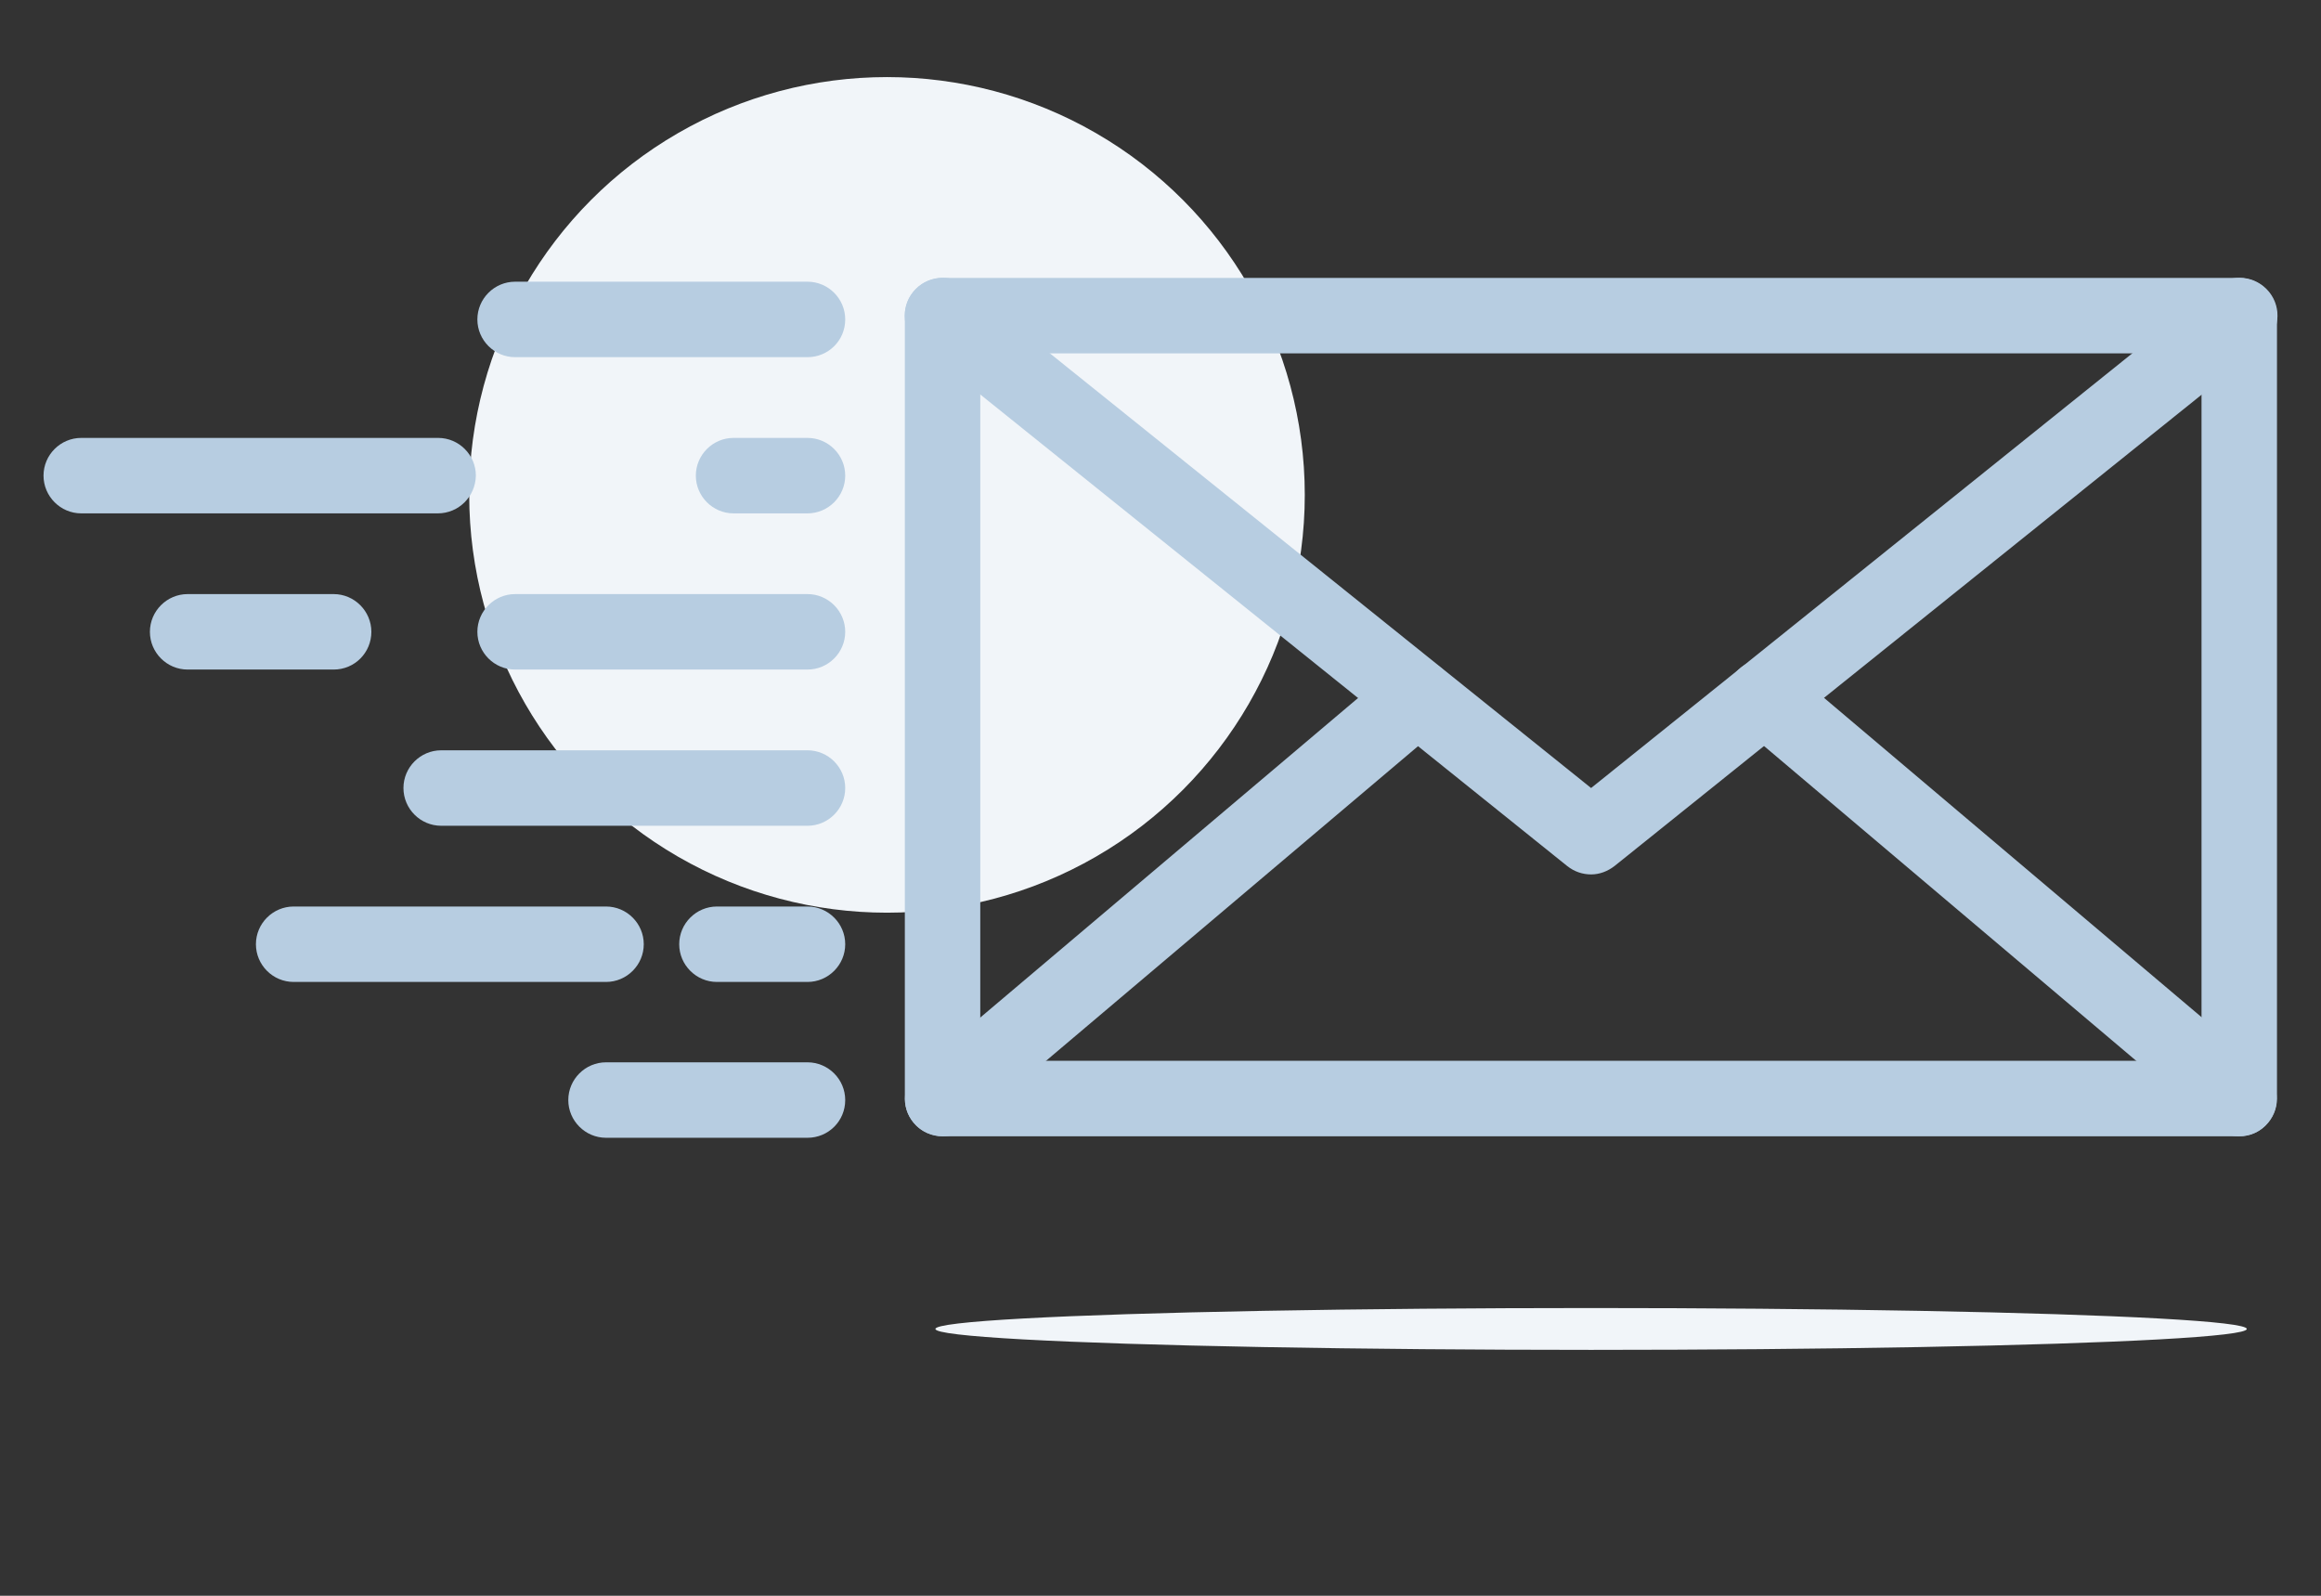
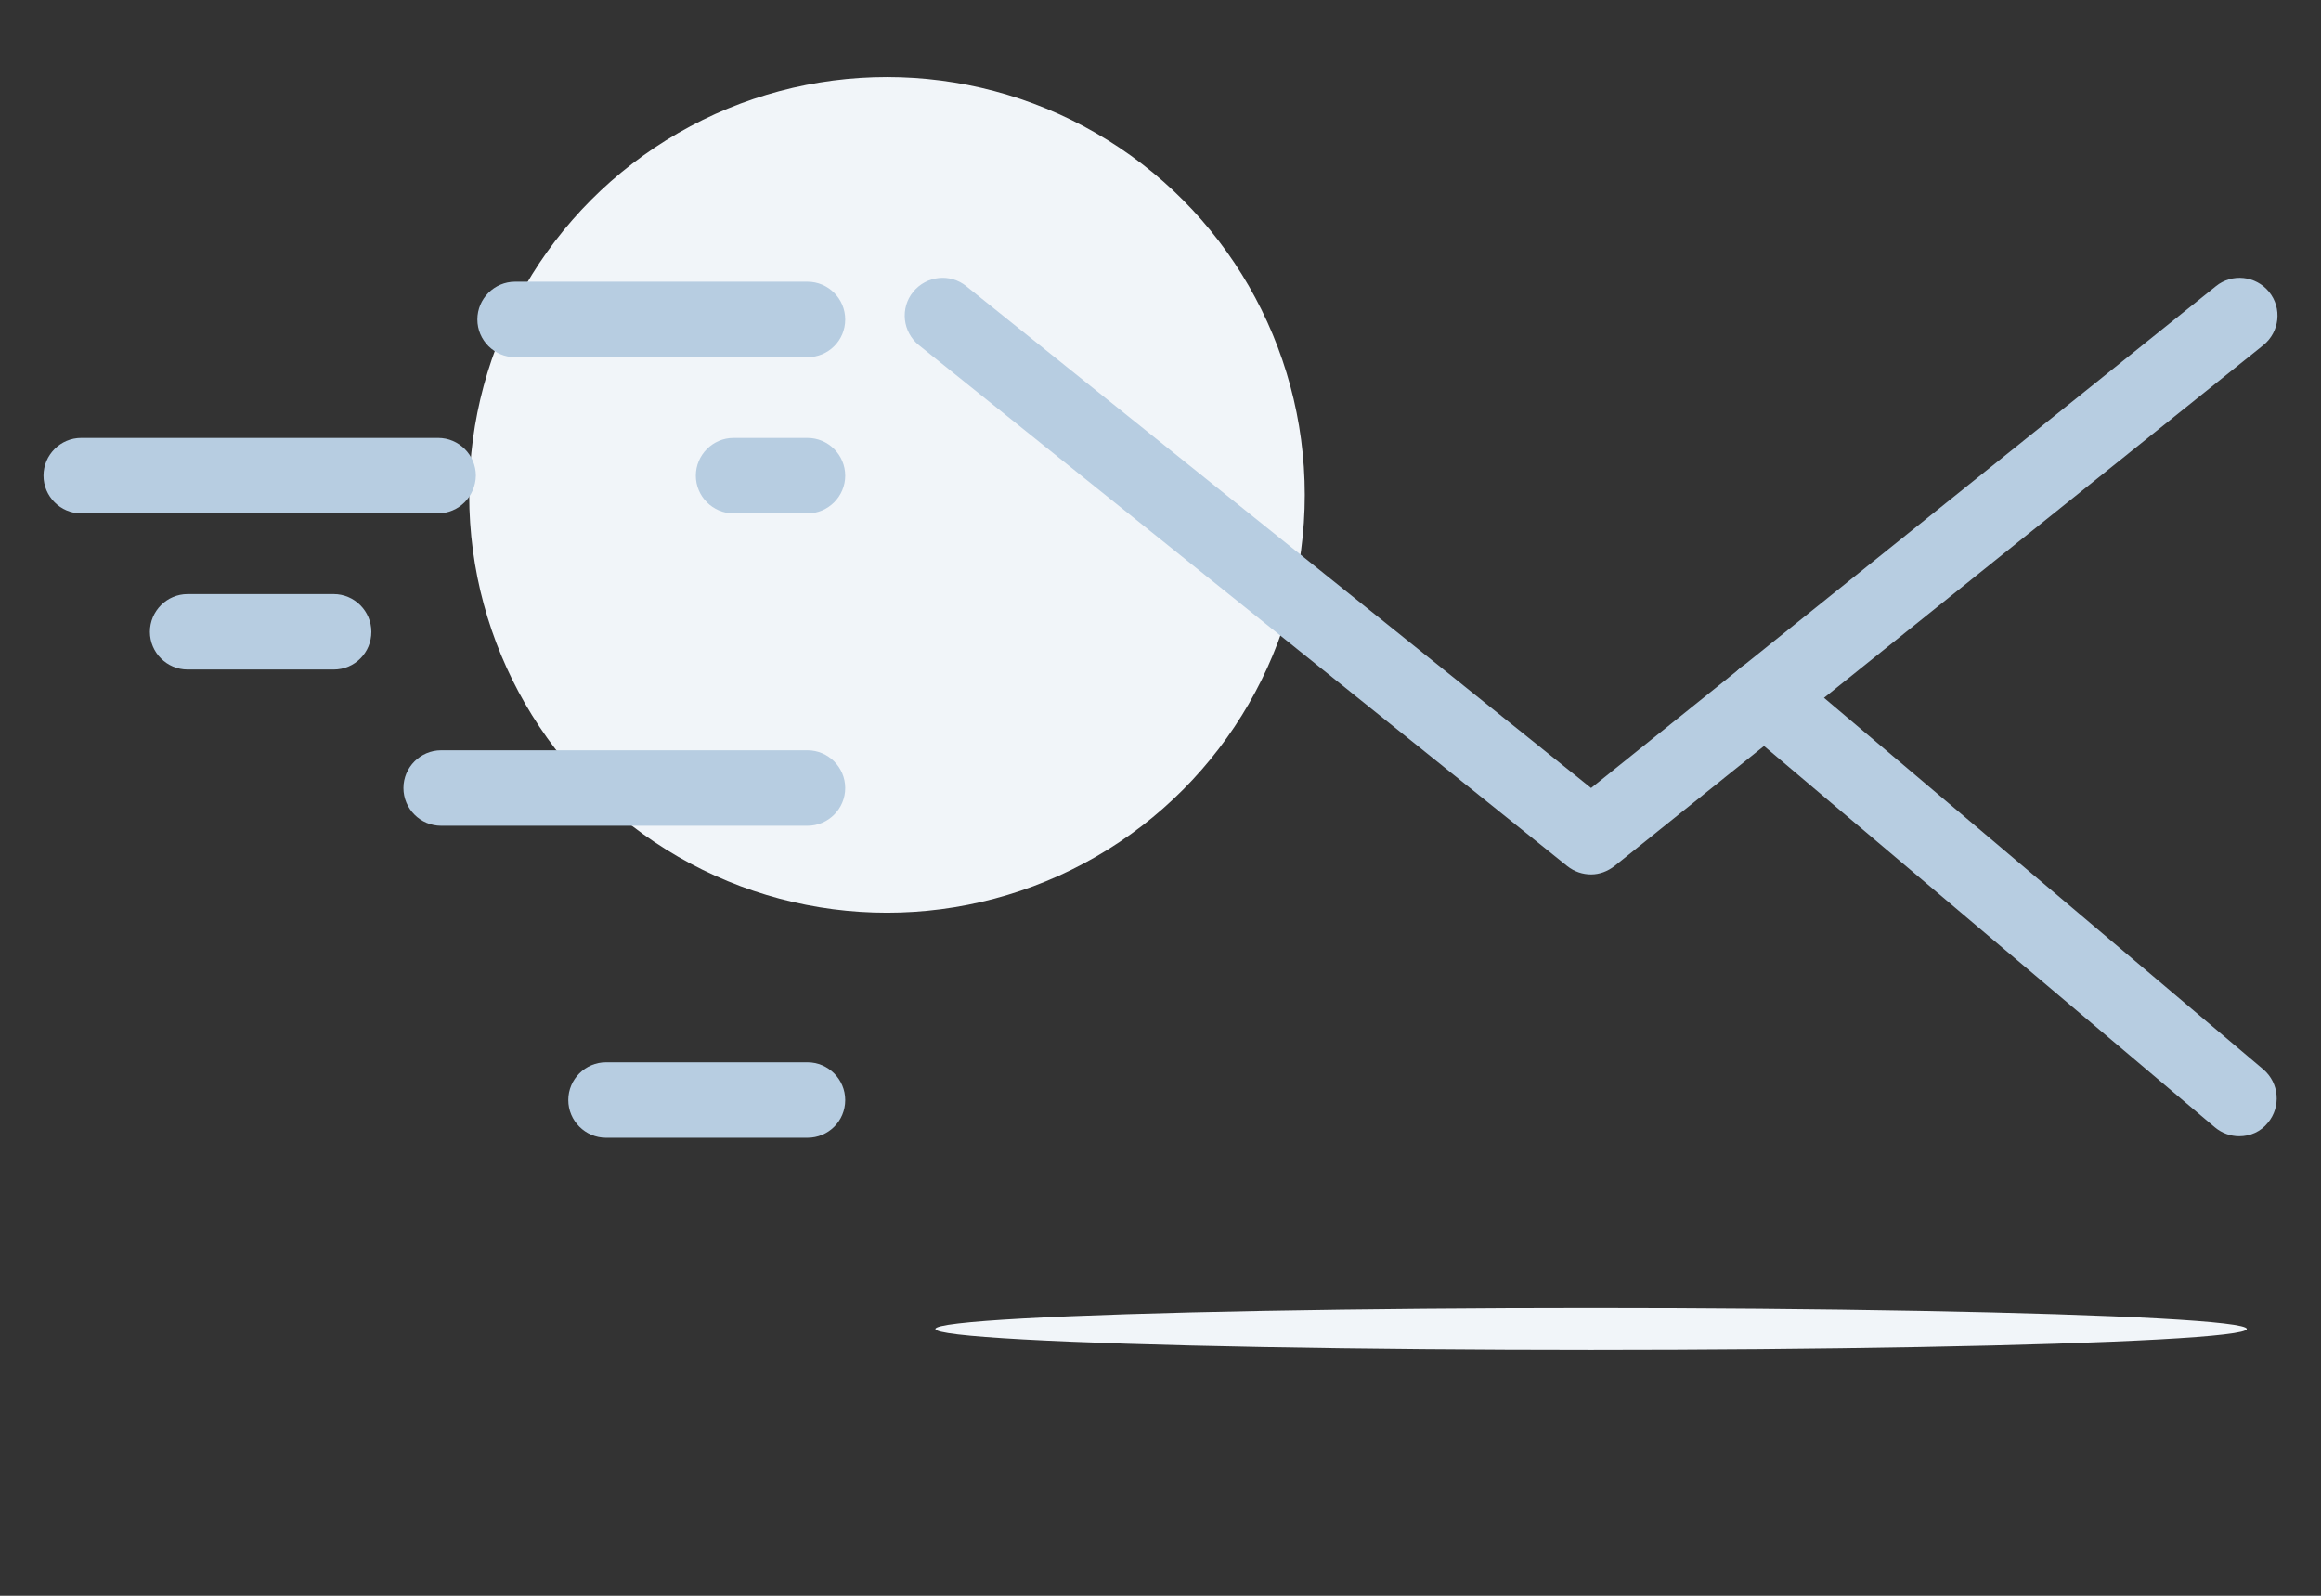
<svg xmlns="http://www.w3.org/2000/svg" xml:space="preserve" width="800px" height="550px" version="1.1" style="shape-rendering:geometricPrecision; text-rendering:geometricPrecision; image-rendering:optimizeQuality; fill-rule:evenodd; clip-rule:evenodd" viewBox="0 0 800 550">
  <rect x="0" y="0" width="800" height="550" fill="#333333" stroke="none" />
  <defs>
    <style type="text/css">
   
    .fil1 {fill:#B7CDE1}
    .fil0 {fill:#F1F5F9}
   
  </style>
  </defs>
  <g id="Слой_x0020_1">
    <circle class="fil0" cx="305.73" cy="170.57" r="144" />
    <g id="_1872719389168">
      <g>
-         <path class="fil1" d="M771.82 391.63l-446.94 0c-7.15,0 -13,-5.85 -13,-13l0 -269.83c0,-7.16 5.85,-13.01 13,-13.01l446.94 0c7.16,0 13.01,5.85 13.01,13.01l0 269.83c0,7.15 -5.85,13 -13.01,13zm-433.94 -26.01l420.94 0 0 -243.82 -420.94 0 0 243.82z" />
-       </g>
+         </g>
      <g>
        <path class="fil1" d="M548.42 301.38c-2.86,0 -5.72,-0.91 -8.2,-2.86l-223.53 -179.58c-5.59,-4.55 -6.5,-12.74 -1.95,-18.34 4.55,-5.59 12.74,-6.5 18.33,-1.95l215.35 172.95 215.34 -172.95c5.59,-4.55 13.79,-3.64 18.34,1.95 4.55,5.6 3.64,13.79 -1.95,18.34l-223.54 179.45c-2.47,1.95 -5.33,2.99 -8.19,2.99z" />
      </g>
      <g>
-         <path class="fil1" d="M324.88 391.63c-3.64,0 -7.41,-1.56 -9.88,-4.55 -4.68,-5.46 -3.9,-13.65 1.56,-18.34l163.59 -138.36c5.46,-4.68 13.65,-3.9 18.33,1.56 4.68,5.46 3.9,13.66 -1.56,18.34l-163.59 138.36c-2.47,1.95 -5.46,2.99 -8.45,2.99z" />
-       </g>
+         </g>
      <g>
        <path class="fil1" d="M771.82 391.63c-2.99,0 -5.98,-1.04 -8.45,-3.12l-163.59 -138.36c-5.46,-4.68 -6.11,-12.88 -1.56,-18.34 4.68,-5.46 12.88,-6.11 18.34,-1.56l163.59 138.36c5.46,4.69 6.11,12.88 1.56,18.34 -2.47,3.12 -6.12,4.68 -9.89,4.68z" />
      </g>
    </g>
    <g id="_1872719385840">
      <path class="fil1" d="M278.33 123.1l-100.78 0c-7.16,0 -13.01,-5.85 -13.01,-13 0,-7.16 5.85,-13.01 13.01,-13.01l100.78 0c7.15,0 13,5.85 13,13.01 0,7.28 -5.85,13 -13,13z" />
    </g>
    <g id="_1872719384528">
      <path class="fil1" d="M278.33 176.94l-25.49 0c-7.15,0 -13,-5.86 -13,-13.01 0,-7.15 5.85,-13 13,-13l25.49 0c7.15,0 13,5.85 13,13 0,7.15 -5.85,13.01 -13,13.01z" />
    </g>
    <g id="_1872719385200">
      <path class="fil1" d="M150.89 176.94l-122.89 0c-7.15,0 -13,-5.86 -13,-13.01 0,-7.15 5.85,-13 13,-13l123.02 0c7.15,0 13,5.85 13,13 -0.13,7.15 -5.85,13.01 -13.13,13.01z" />
    </g>
    <g id="_1872719381488">
-       <path class="fil1" d="M278.33 230.77l-100.78 0c-7.16,0 -13.01,-5.85 -13.01,-13 0,-7.15 5.85,-13.01 13.01,-13.01l100.78 0c7.15,0 13,5.86 13,13.01 0,7.15 -5.85,13 -13,13z" />
-     </g>
+       </g>
    <g id="_1872723059840">
      <path class="fil1" d="M115 230.77l-50.33 0c-7.15,0 -13,-5.85 -13,-13 0,-7.15 5.85,-13.01 13,-13.01l50.33 0c7.15,0 13,5.86 13,13.01 0,7.15 -5.72,13 -13,13z" />
    </g>
    <g id="_1872723059424">
      <path class="fil1" d="M278.33 284.61l-126.27 0c-7.15,0 -13,-5.85 -13,-13.01 0,-7.15 5.85,-13 13,-13l126.27 0c7.15,0 13,5.85 13,13 0,7.16 -5.85,13.01 -13,13.01z" />
    </g>
    <g id="_1872723056768">
-       <path class="fil1" d="M278.33 338.44l-31.21 0c-7.15,0 -13.01,-5.85 -13.01,-13 0,-7.15 5.86,-13 13.01,-13l31.21 0c7.15,0 13,5.85 13,13 0,7.15 -5.85,13 -13,13z" />
-     </g>
+       </g>
    <g id="_1872723057120">
-       <path class="fil1" d="M208.89 338.44l-107.68 0c-7.15,0 -13,-5.85 -13,-13 0,-7.15 5.85,-13 13,-13l107.68 0c7.15,0 13,5.85 13,13 0,7.15 -5.85,13 -13,13z" />
-     </g>
+       </g>
    <g id="_1872723055744">
      <path class="fil1" d="M278.33 392.15l-69.44 0c-7.16,0 -13.01,-5.85 -13.01,-13 0,-7.16 5.85,-13.01 13.01,-13.01l69.44 0c7.15,0 13,5.85 13,13.01 0,7.28 -5.85,13 -13,13z" />
    </g>
    <ellipse class="fil0" cx="548.42" cy="458.04" rx="226" ry="7.21" />
  </g>
</svg>